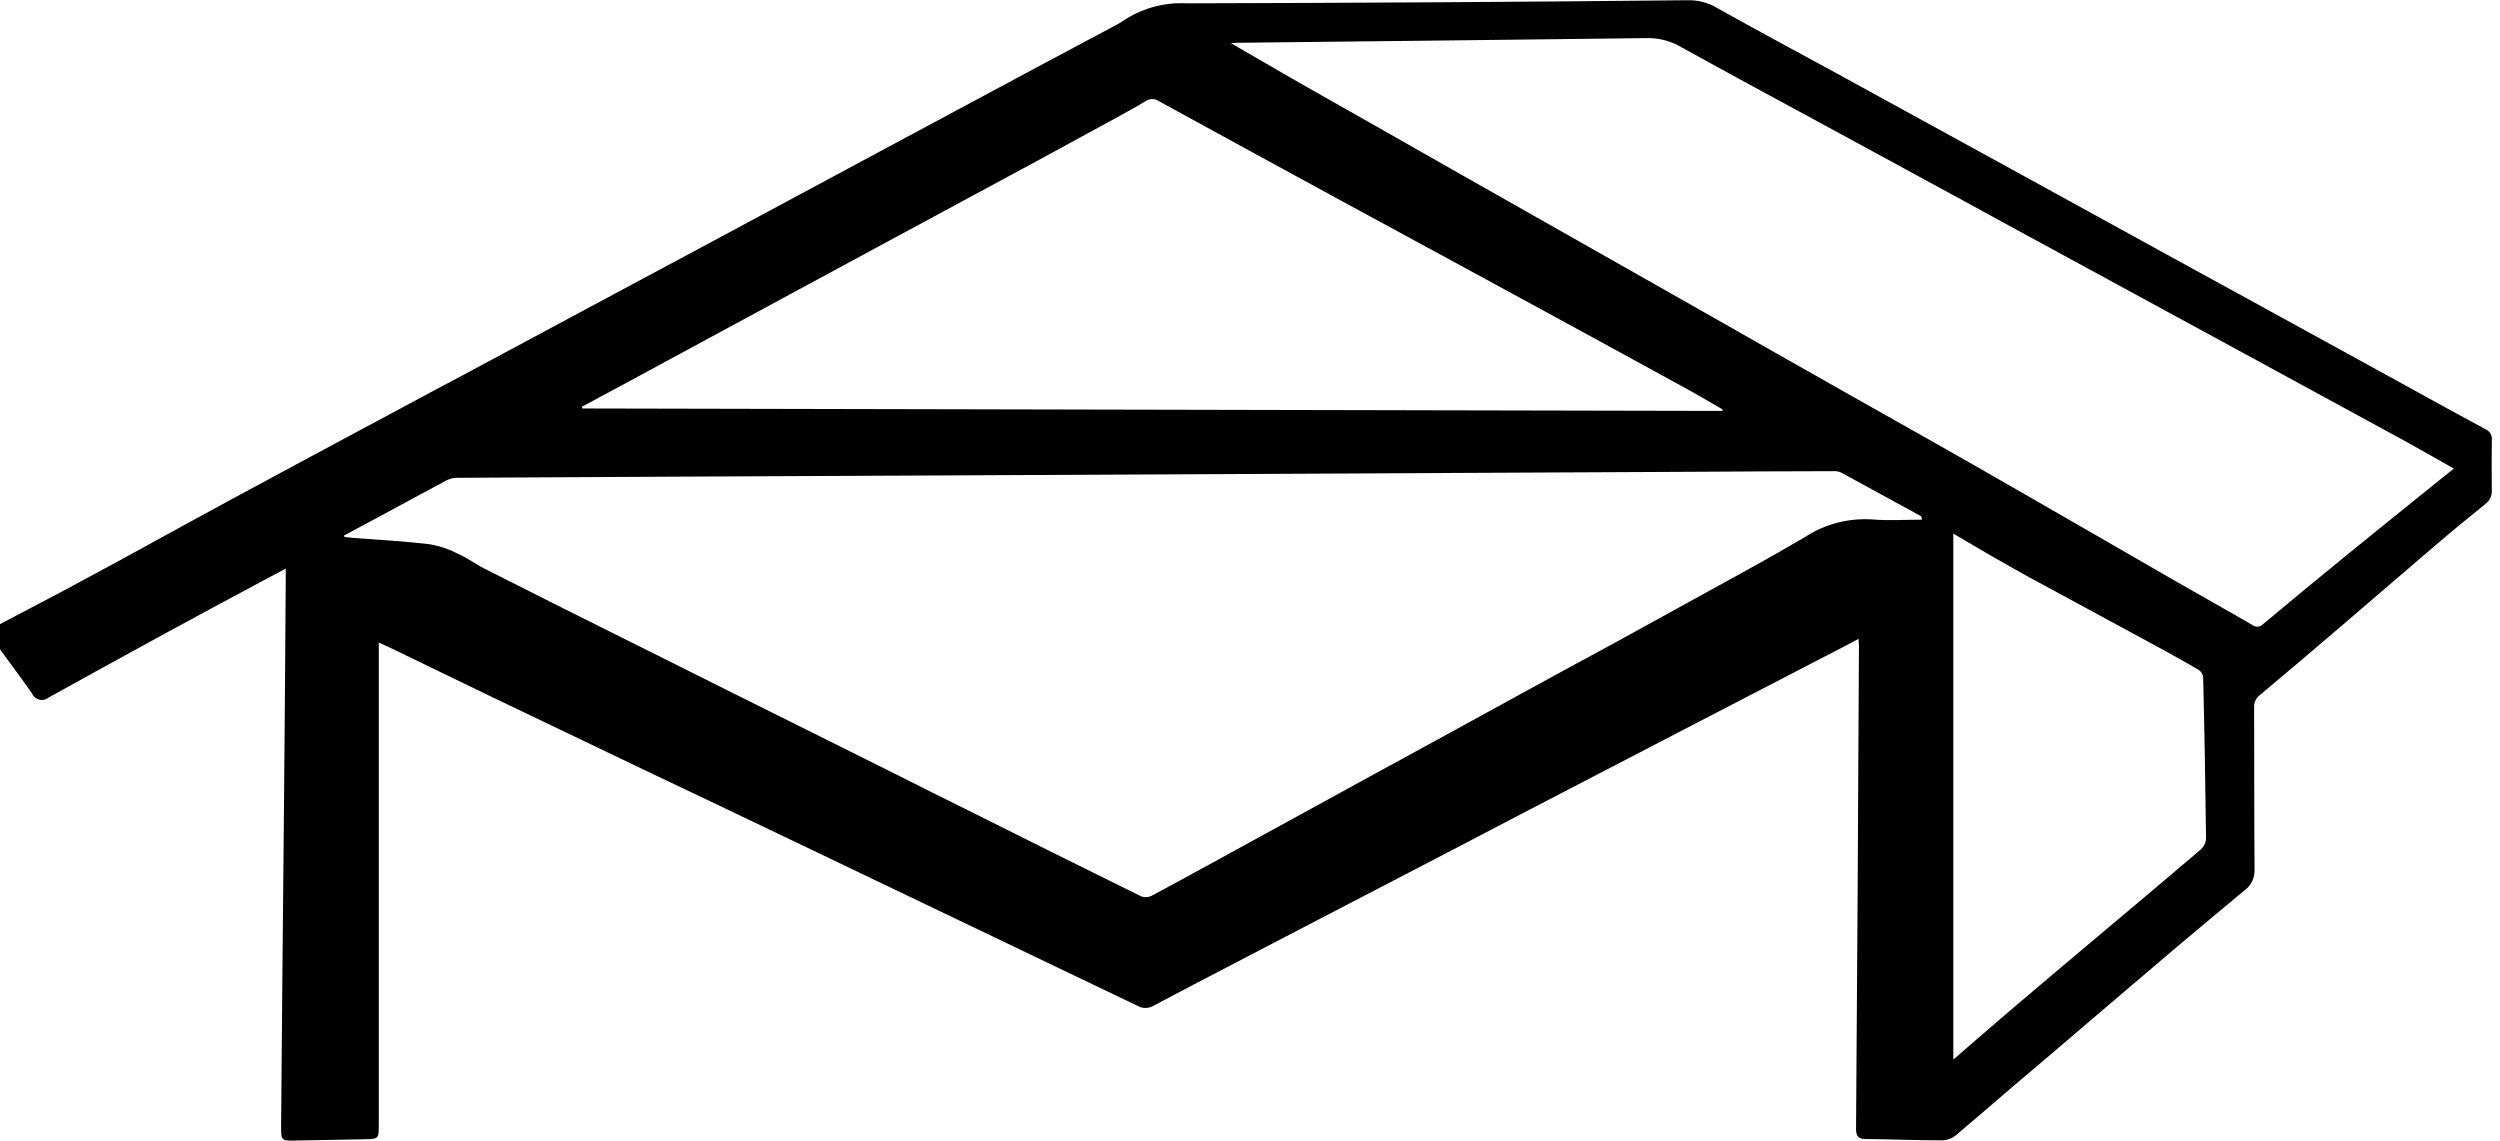
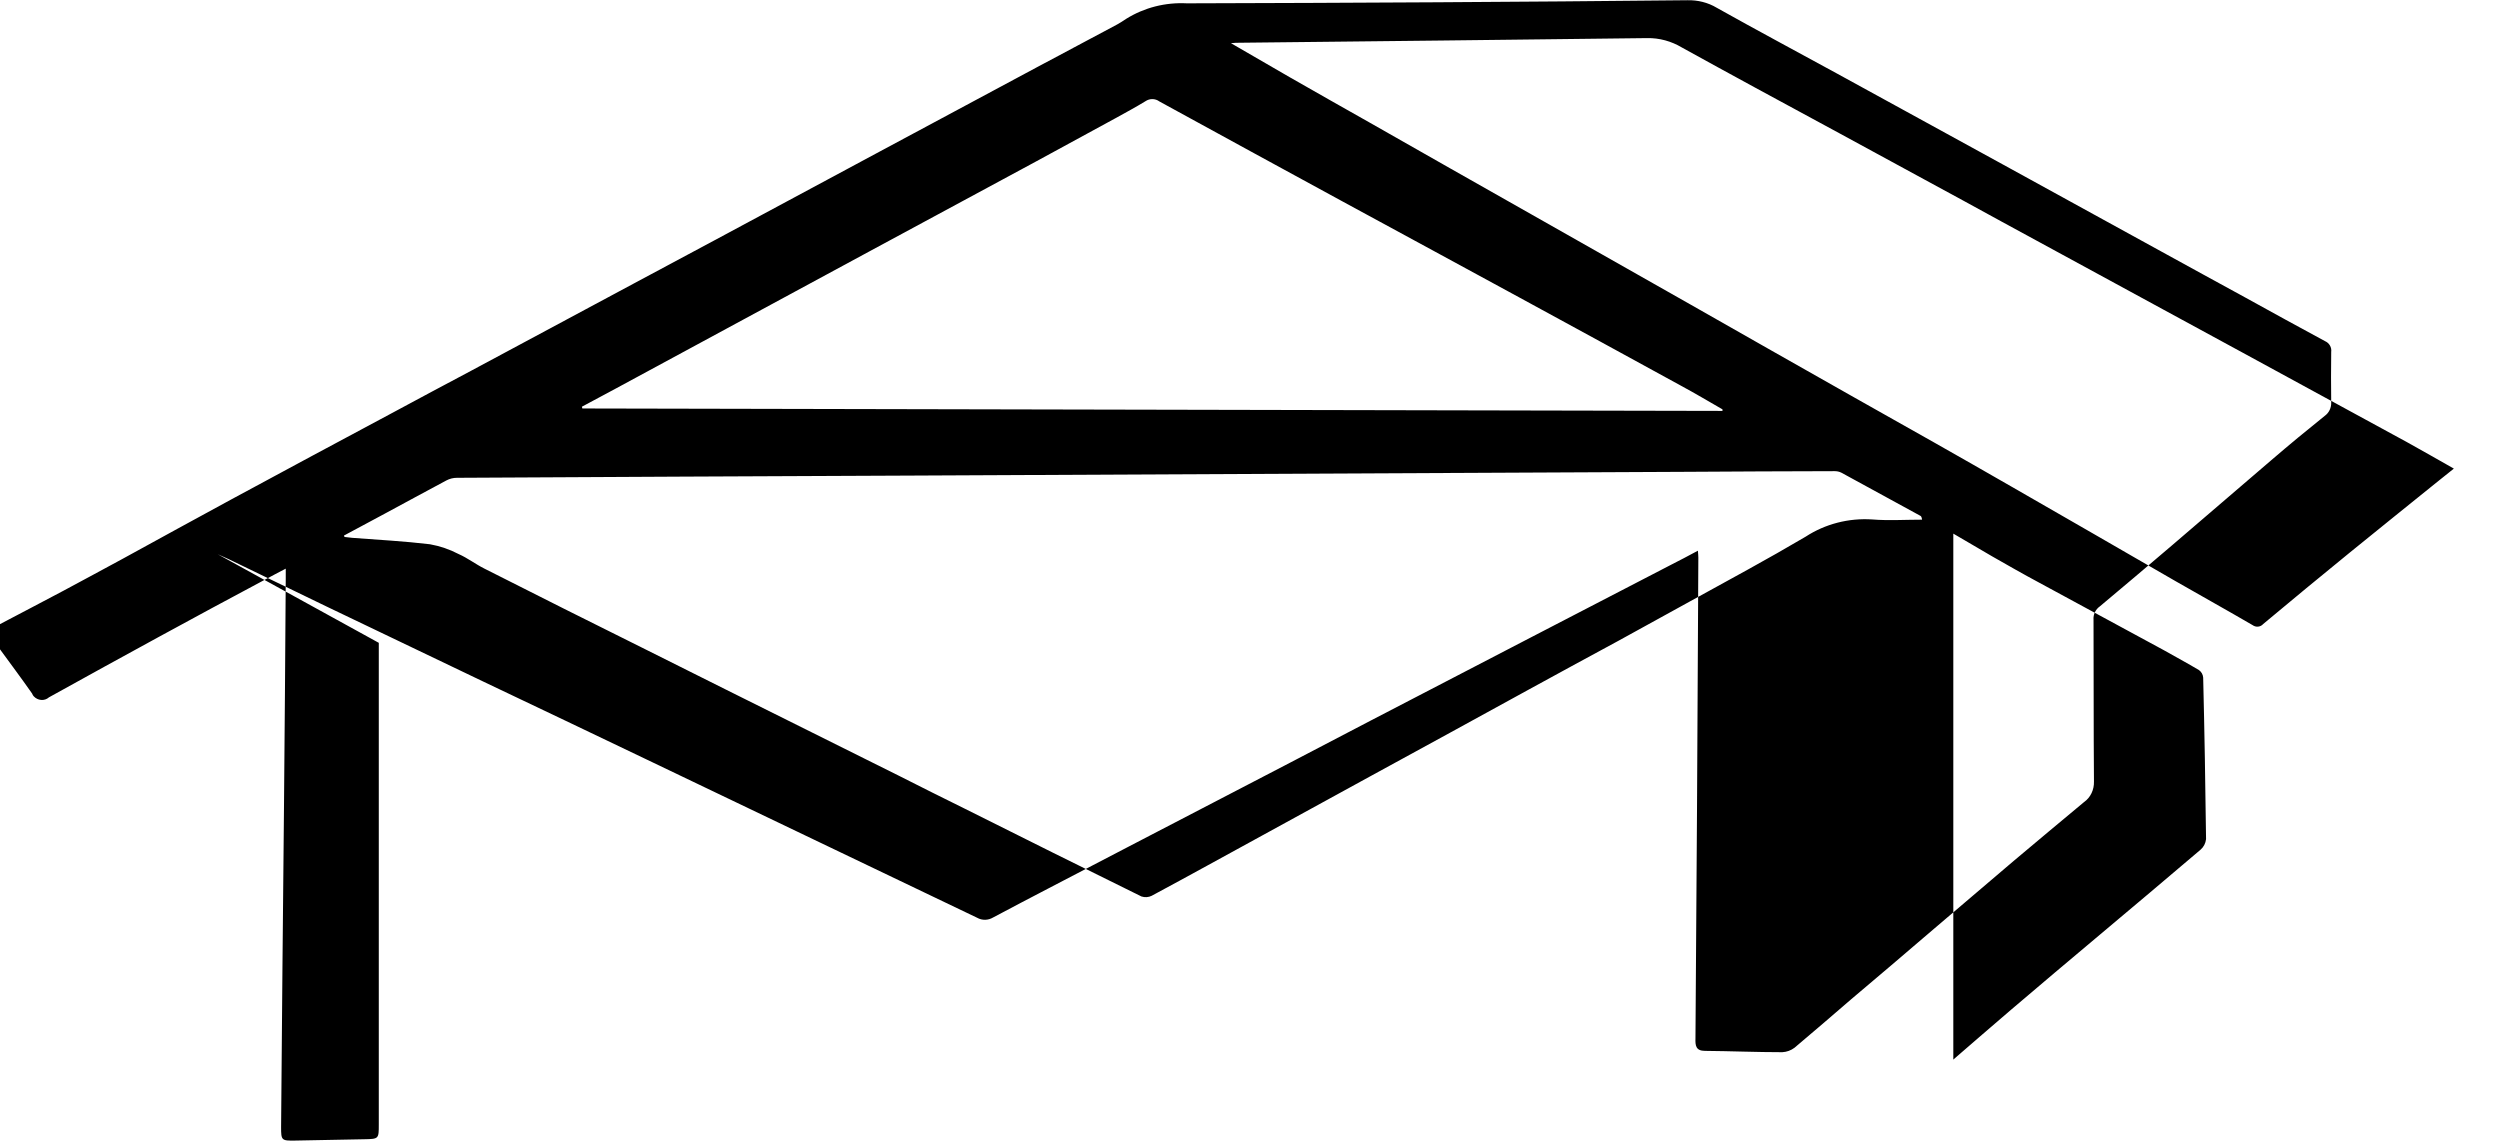
<svg xmlns="http://www.w3.org/2000/svg" viewBox="0 0 112.86 51.5">
-   <path d="M17.1,29.02v21.75c0,.64,0,.65-.66.66-1.04.02-2.08.04-3.12.06-.61.01-.63-.01-.63-.6.04-4.8.08-9.6.13-14.41.03-3.46.06-6.92.08-10.38v-.43c-.36.19-.67.35-.98.52-1.57.84-3.14,1.68-4.71,2.54-1.67.91-3.34,1.83-5,2.75-.2.18-.51.15-.69-.05-.03-.03-.05-.07-.07-.12-.49-.7-1-1.38-1.51-2.08-.07-.1-.13-.21-.18-.32-.2-.42-.17-.51.25-.74.95-.5,1.91-1,2.85-1.5.89-.48,1.79-.96,2.67-1.44,1.65-.9,3.29-1.81,4.94-2.7,2.4-1.3,4.81-2.59,7.22-3.88,1.2-.65,2.41-1.29,3.61-1.93l7.29-3.91c1.23-.66,2.45-1.31,3.68-1.97,2.42-1.3,4.84-2.6,7.26-3.9,1.19-.64,2.39-1.28,3.58-1.92,2.44-1.31,4.88-2.62,7.33-3.92.14-.08.27-.16.4-.25.82-.51,1.77-.75,2.74-.7,7.53-.02,15.07-.06,22.6-.14.46-.01.92.1,1.32.34,1.8,1.01,3.62,1.98,5.43,2.97,2.49,1.37,4.99,2.73,7.48,4.1,2.4,1.32,4.79,2.63,7.19,3.95,1.25.69,2.5,1.37,3.76,2.06l7.25,3.98c1.2.66,2.39,1.32,3.6,1.97.19.08.31.28.28.49-.01.76-.01,1.52,0,2.27.01.25-.1.48-.3.62-.81.65-1.61,1.31-2.4,1.99-1.5,1.28-3,2.58-4.5,3.86-1.08.92-2.16,1.84-3.24,2.74-.2.14-.31.37-.29.61.01,2.43,0,4.86.02,7.3.01.37-.15.72-.45.93-1.06.88-2.12,1.77-3.18,2.66-1.24,1.05-2.47,2.11-3.71,3.16-1.2,1.03-2.41,2.06-3.62,3.08-.85.73-1.7,1.47-2.56,2.19-.16.12-.35.19-.55.2-1.16,0-2.32-.05-3.49-.06-.42,0-.44-.25-.43-.56.02-3.46.05-6.92.07-10.38.02-3.78.04-7.55.06-11.33,0-.08-.01-.16-.02-.31-.43.23-.82.44-1.22.64-2.1,1.09-4.21,2.18-6.31,3.27-2.43,1.26-4.85,2.52-7.28,3.78l-3.6,1.88-7.31,3.8c-1.19.62-2.38,1.24-3.57,1.86-.84.44-1.69.88-2.53,1.33-.22.13-.49.14-.72.01-2.6-1.25-5.19-2.49-7.79-3.73-2.37-1.13-4.73-2.27-7.1-3.4-2.47-1.18-4.93-2.36-7.4-3.53-2.37-1.13-4.73-2.27-7.1-3.4-1.46-.7-2.92-1.42-4.38-2.12-.15-.07-.3-.14-.51-.23M15.53,24.17l.02.07c.12.01.23.03.35.04,1.17.09,2.34.15,3.51.29.45.08.89.23,1.29.44.41.18.77.46,1.17.66,2.41,1.22,4.82,2.43,7.24,3.63,1.21.61,2.42,1.21,3.64,1.82,2.61,1.3,5.22,2.6,7.83,3.9.99.5,1.98,1,2.98,1.49,2.65,1.33,5.31,2.65,7.97,3.96.15.05.32.04.46-.03.85-.45,1.69-.92,2.54-1.38l7.32-4.01c2.4-1.31,4.8-2.62,7.2-3.94,1.33-.73,2.66-1.45,3.99-2.17,1.09-.6,2.18-1.2,3.27-1.8,1.74-.96,3.49-1.9,5.2-2.91.89-.58,1.95-.85,3.01-.78.74.06,1.5.01,2.25.01-.02-.12-.04-.15-.07-.17-1.19-.65-2.38-1.3-3.57-1.95-.1-.05-.2-.07-.31-.07-2.24,0-4.48.02-6.71.03l-35.04.17c-6.81.03-13.62.06-20.44.1-.17,0-.33.04-.48.12-.94.5-1.87,1.01-2.8,1.51-.6.32-1.2.64-1.79.96M110.77,21.15c-.73-.41-1.42-.81-2.11-1.19-2.47-1.35-4.93-2.69-7.4-4.03l-3.57-1.94-7.3-3.97c-1.18-.65-2.36-1.29-3.54-1.93-2.53-1.38-5.06-2.75-7.59-4.12-1.11-.61-2.23-1.21-3.34-1.83-.47-.28-1.01-.43-1.56-.42-6.14.08-12.28.14-18.42.21-.1,0-.2,0-.37.02.93.54,1.79,1.04,2.66,1.54,1.21.69,2.42,1.38,3.63,2.06,2.42,1.38,4.84,2.75,7.26,4.12,2.4,1.36,4.8,2.72,7.2,4.08,2.42,1.38,4.84,2.75,7.26,4.12,1.25.71,2.51,1.41,3.76,2.12,1.16.66,2.31,1.31,3.47,1.98,2.47,1.42,4.94,2.84,7.41,4.27,1.15.66,2.32,1.31,3.47,1.98.15.11.36.09.48-.05,1.29-1.08,2.59-2.15,3.89-3.21,1.31-1.07,2.64-2.13,3.96-3.2.24-.19.47-.38.75-.6M77.76,18.55v-.07c-.61-.35-1.23-.72-1.86-1.06-2.43-1.33-4.86-2.66-7.29-3.98-1.19-.65-2.38-1.29-3.57-1.94-1.48-.8-2.96-1.61-4.44-2.41-2.75-1.5-5.51-3-8.26-4.51-.19-.14-.44-.14-.63-.01-.44.27-.89.51-1.34.76-1.2.65-2.4,1.31-3.6,1.96l-7.32,3.95-3.57,1.93-8.08,4.37c-.51.27-1.02.55-1.53.82l.02.08,51.47.11M88.16,47.85c.92-.79,1.76-1.53,2.62-2.26,1.33-1.13,2.66-2.26,4-3.38,1.52-1.28,3.05-2.56,4.56-3.85.14-.12.23-.29.25-.48-.03-2.43-.07-4.86-.13-7.29-.01-.14-.08-.26-.19-.34-.52-.31-1.06-.6-1.59-.9-1.88-1.02-3.75-2.03-5.63-3.05-.71-.38-1.41-.78-2.11-1.18-.57-.33-1.14-.67-1.76-1.03v23.75Z" />
+   <path d="M17.1,29.02v21.75c0,.64,0,.65-.66.66-1.04.02-2.08.04-3.12.06-.61.01-.63-.01-.63-.6.04-4.8.08-9.6.13-14.41.03-3.46.06-6.92.08-10.38v-.43c-.36.19-.67.35-.98.52-1.57.84-3.14,1.68-4.71,2.54-1.67.91-3.34,1.83-5,2.75-.2.18-.51.15-.69-.05-.03-.03-.05-.07-.07-.12-.49-.7-1-1.38-1.51-2.08-.07-.1-.13-.21-.18-.32-.2-.42-.17-.51.25-.74.95-.5,1.91-1,2.85-1.5.89-.48,1.79-.96,2.67-1.44,1.65-.9,3.29-1.81,4.94-2.7,2.4-1.3,4.81-2.59,7.22-3.88,1.2-.65,2.41-1.29,3.61-1.93l7.29-3.91c1.23-.66,2.45-1.31,3.68-1.97,2.42-1.3,4.84-2.6,7.26-3.9,1.19-.64,2.39-1.28,3.58-1.92,2.44-1.31,4.88-2.62,7.33-3.92.14-.08.27-.16.4-.25.82-.51,1.77-.75,2.74-.7,7.53-.02,15.07-.06,22.6-.14.46-.01.92.1,1.32.34,1.8,1.01,3.62,1.98,5.43,2.97,2.49,1.37,4.99,2.73,7.48,4.1,2.4,1.32,4.79,2.63,7.19,3.95,1.25.69,2.5,1.37,3.76,2.06c1.2.66,2.39,1.32,3.6,1.97.19.08.31.28.28.49-.01.76-.01,1.52,0,2.27.01.25-.1.48-.3.62-.81.65-1.61,1.31-2.4,1.99-1.5,1.28-3,2.58-4.5,3.86-1.08.92-2.16,1.84-3.24,2.74-.2.14-.31.37-.29.61.01,2.43,0,4.86.02,7.3.01.37-.15.72-.45.93-1.06.88-2.12,1.77-3.18,2.66-1.24,1.05-2.47,2.11-3.71,3.16-1.2,1.03-2.41,2.06-3.62,3.08-.85.73-1.7,1.47-2.56,2.19-.16.12-.35.19-.55.2-1.16,0-2.32-.05-3.49-.06-.42,0-.44-.25-.43-.56.02-3.46.05-6.92.07-10.38.02-3.78.04-7.55.06-11.33,0-.08-.01-.16-.02-.31-.43.23-.82.44-1.22.64-2.1,1.09-4.21,2.18-6.31,3.27-2.43,1.26-4.85,2.52-7.28,3.78l-3.6,1.88-7.31,3.8c-1.19.62-2.38,1.24-3.57,1.86-.84.44-1.69.88-2.53,1.33-.22.13-.49.14-.72.01-2.6-1.25-5.19-2.49-7.79-3.73-2.37-1.13-4.73-2.27-7.1-3.4-2.47-1.18-4.93-2.36-7.4-3.53-2.37-1.13-4.73-2.27-7.1-3.4-1.46-.7-2.92-1.42-4.38-2.12-.15-.07-.3-.14-.51-.23M15.53,24.17l.02.07c.12.01.23.03.35.04,1.17.09,2.34.15,3.51.29.45.08.89.23,1.29.44.41.18.77.46,1.17.66,2.41,1.22,4.82,2.43,7.24,3.63,1.21.61,2.42,1.21,3.64,1.82,2.61,1.3,5.22,2.6,7.83,3.9.99.5,1.98,1,2.98,1.49,2.65,1.33,5.31,2.65,7.97,3.96.15.05.32.04.46-.03.85-.45,1.69-.92,2.54-1.38l7.32-4.01c2.4-1.31,4.8-2.62,7.2-3.94,1.33-.73,2.66-1.45,3.99-2.17,1.09-.6,2.18-1.2,3.27-1.8,1.74-.96,3.49-1.9,5.2-2.91.89-.58,1.95-.85,3.01-.78.74.06,1.5.01,2.25.01-.02-.12-.04-.15-.07-.17-1.19-.65-2.38-1.3-3.57-1.95-.1-.05-.2-.07-.31-.07-2.24,0-4.48.02-6.71.03l-35.04.17c-6.81.03-13.62.06-20.44.1-.17,0-.33.04-.48.12-.94.5-1.87,1.01-2.8,1.51-.6.32-1.2.64-1.79.96M110.77,21.15c-.73-.41-1.42-.81-2.11-1.19-2.47-1.35-4.93-2.69-7.4-4.03l-3.57-1.94-7.3-3.97c-1.18-.65-2.36-1.29-3.54-1.93-2.53-1.38-5.06-2.75-7.59-4.12-1.11-.61-2.23-1.21-3.34-1.83-.47-.28-1.01-.43-1.56-.42-6.14.08-12.28.14-18.42.21-.1,0-.2,0-.37.02.93.54,1.79,1.04,2.66,1.54,1.21.69,2.42,1.38,3.63,2.06,2.42,1.38,4.84,2.75,7.26,4.12,2.4,1.36,4.8,2.72,7.2,4.08,2.42,1.38,4.84,2.75,7.26,4.12,1.25.71,2.51,1.41,3.76,2.12,1.16.66,2.31,1.31,3.47,1.98,2.47,1.42,4.94,2.84,7.41,4.27,1.15.66,2.32,1.31,3.47,1.98.15.11.36.09.48-.05,1.29-1.08,2.59-2.15,3.89-3.21,1.31-1.07,2.64-2.13,3.96-3.2.24-.19.47-.38.75-.6M77.76,18.55v-.07c-.61-.35-1.23-.72-1.86-1.06-2.43-1.33-4.86-2.66-7.29-3.98-1.19-.65-2.38-1.29-3.57-1.94-1.48-.8-2.96-1.61-4.44-2.41-2.75-1.5-5.51-3-8.26-4.51-.19-.14-.44-.14-.63-.01-.44.27-.89.51-1.34.76-1.2.65-2.4,1.31-3.6,1.96l-7.32,3.95-3.57,1.93-8.08,4.37c-.51.27-1.02.55-1.53.82l.02.08,51.47.11M88.16,47.85c.92-.79,1.76-1.53,2.62-2.26,1.33-1.13,2.66-2.26,4-3.38,1.52-1.28,3.05-2.56,4.56-3.85.14-.12.23-.29.25-.48-.03-2.43-.07-4.86-.13-7.29-.01-.14-.08-.26-.19-.34-.52-.31-1.06-.6-1.59-.9-1.88-1.02-3.75-2.03-5.63-3.05-.71-.38-1.41-.78-2.11-1.18-.57-.33-1.14-.67-1.76-1.03v23.75Z" />
</svg>